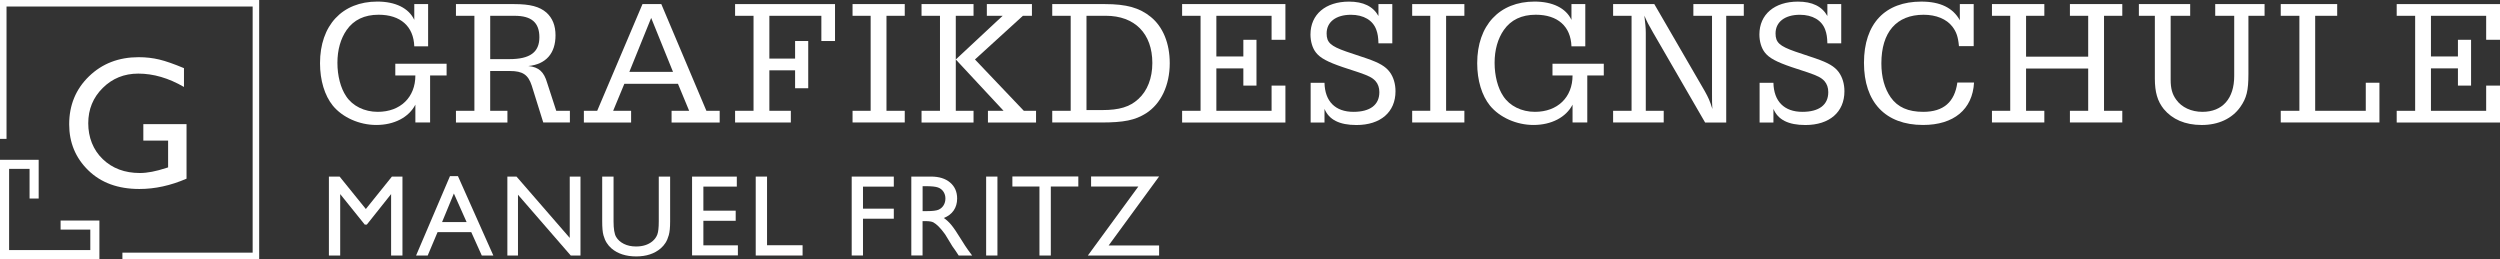
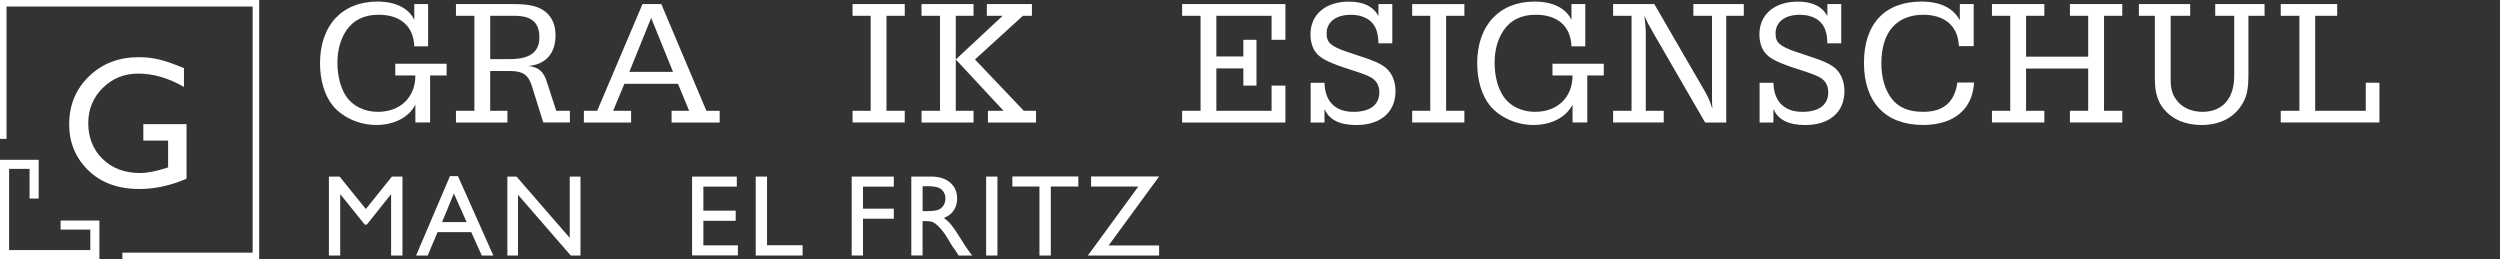
<svg xmlns="http://www.w3.org/2000/svg" id="Ebene_2" data-name="Ebene 2" viewBox="0 0 1142.28 118.42">
  <rect x="0" y="0" width="1142.28" height="118.42" fill="#333333" stroke="none" />
  <defs>
    <style>      .cls-1 {        fill: #fff;        stroke-width: 0px;      }    </style>
  </defs>
  <g id="Ebene_1-2" data-name="Ebene 1">
    <polygon class="cls-1" points="118.42 118.42 55.93 118.42 55.93 115.44 115.44 115.44 115.44 2.98 2.98 2.98 2.98 63.45 0 63.45 0 0 118.42 0 118.42 118.42" />
    <path class="cls-1" d="M65.49,56.72h19.74v24.92c-7.24,3.14-14.42,4.71-21.55,4.71-9.74,0-17.52-2.84-23.34-8.52-5.82-5.68-8.73-12.69-8.73-21.02,0-8.78,3.02-16.09,9.05-21.93,6.03-5.84,13.6-8.75,22.69-8.75,3.31,0,6.45.36,9.43,1.07,2.98.72,6.73,2.03,11.28,3.94v8.59c-7.01-4.07-13.98-6.1-20.88-6.1-6.43,0-11.84,2.19-16.25,6.57-4.41,4.38-6.61,9.75-6.61,16.12s2.2,12.14,6.61,16.37c4.4,4.24,10.07,6.36,17,6.36,3.37,0,7.39-.77,12.08-2.32l.8-.25v-12.25h-11.32v-7.49Z" />
    <polygon class="cls-1" points="27.69 100.75 27.69 104.91 41.26 104.91 41.26 114.27 4.16 114.26 4.16 77.17 13.51 77.16 13.51 90.72 17.67 90.72 17.67 73 0 73.01 0 118.42 45.42 118.42 45.42 100.75 27.69 100.75" />
    <g>
      <path class="cls-1" d="M189.77,47.86c-3,5.76-9.65,9.24-17.84,9.24-7.71,0-15.41-3.41-19.87-8.84-3.73-4.62-5.84-11.52-5.84-19.39,0-17.28,10.14-28.15,26.2-28.15,8.27,0,14.36,3,16.87,8.36V1.87h6.32v19.3h-6.32c-.32-9.17-6.33-14.44-16.3-14.44-6.49,0-11.36,2.35-14.6,6.97-2.76,3.97-4.22,9.08-4.22,15.01s1.46,11.52,3.98,15.25c2.92,4.46,8.35,7.14,14.44,7.14,10.38,0,17.2-6.65,17.2-16.63h-9.17v-5.35h23.44v5.35h-7.54v21.49h-6.73v-8.11Z" />
      <path class="cls-1" d="M223.98,50.62h7.87v5.35h-23.52v-5.35h8.43V7.22h-8.43V1.87h26.6c7.3,0,11.6,1.14,14.76,3.89,2.76,2.51,4.13,5.92,4.13,10.38,0,8.27-4.38,13.22-12.41,14.03,4.78.49,7.13,2.6,8.6,7.71l4.14,12.73h6.24v5.35h-12.17l-5.27-16.87c-1.62-4.95-4.13-6.65-9.98-6.65h-9v18.17ZM232.82,27.01c9.33,0,13.63-3.16,13.63-9.98s-3.73-9.81-11.28-9.81h-11.19v19.79h8.84Z" />
      <path class="cls-1" d="M322.75,50.62h6.08v5.35h-21.98v-5.35h8.03l-5.11-12.33h-24.5l-5.11,12.33h8.2v5.35h-21.58v-5.35h6.09L293.56,1.87h8.6l20.6,48.75ZM307.51,32.85l-9.98-24.66-9.98,24.66h19.95Z" />
-       <path class="cls-1" d="M363.29,26.77v-8.03h6v21.58h-6v-8.19h-11.76v18.49h9.81v5.35h-25.47v-5.35h8.43V7.22h-8.43V1.87h45.66v16.87h-6.24V7.22h-23.76v19.55h11.76Z" />
      <path class="cls-1" d="M397.81,7.22h-8.27V1.87h23.85v5.35h-8.35v43.39h8.35v5.35h-23.85v-5.35h8.27V7.22Z" />
      <path class="cls-1" d="M467.78,50.62h5.6v5.35h-21.98v-5.35h7.13l-21.82-23.44v23.44h8.11v5.35h-23.76v-5.35h8.43V7.22h-8.43V1.87h23.76v5.35h-8.11v19.95l21.41-19.95h-7.22V1.87h20.6v5.35h-4.13l-21.9,19.95,22.31,23.44Z" />
-       <path class="cls-1" d="M504.86,1.87c9.9,0,15.82,1.7,20.93,5.84,5.6,4.54,8.68,12.08,8.68,21.17,0,10.06-3.98,18.49-10.79,22.87-5.03,3.16-10.05,4.22-20.6,4.22h-22.3v-5.35h8.43V7.22h-8.43V1.87h24.09ZM496.43,50.29h7.22c7.79,0,12.57-1.46,16.46-5.03,4.14-3.73,6.41-9.57,6.41-16.47,0-13.46-8.03-21.58-21.25-21.58h-8.84v43.07Z" />
      <path class="cls-1" d="M568.1,25.8v-7.62h6v20.93h-6v-7.87h-12.33v19.39h25.23v-11.52h6.32v16.87h-47.2v-5.35h8.43V7.22h-8.43V1.87h47.2v16.3h-6.32V7.22h-25.23v18.58h12.33Z" />
      <path class="cls-1" d="M605.18,37.8c.16,8.52,4.95,13.3,13.22,13.3,7.62,0,11.84-3.16,11.84-9,0-2.03-.57-3.73-1.79-5.11-1.46-1.54-3.08-2.35-7.54-3.89l-7.38-2.43c-6.89-2.35-10.3-4.14-12.25-6.65-1.62-2.03-2.51-5.11-2.51-8.27,0-9.17,6.9-15.01,17.6-15.01,6.57,0,11.03,2.19,13.46,6.57V1.87h6.33v17.93h-6.33c-.08-2.76-.32-4.38-.97-6.16-1.54-4.38-5.84-6.89-11.6-6.89-6.81,0-11.11,3.25-11.11,8.52,0,4.14,1.79,5.76,8.92,8.27l9.41,3.16c5.84,2.03,8.6,3.65,10.54,6.25,1.7,2.35,2.6,5.35,2.6,8.76,0,9.49-6.81,15.41-17.84,15.41-7.79,0-12.57-2.43-14.6-7.38v6.25h-6.33v-18.17h6.33Z" />
      <path class="cls-1" d="M653.51,7.22h-8.27V1.87h23.85v5.35h-8.35v43.39h8.35v5.35h-23.85v-5.35h8.27V7.22Z" />
      <path class="cls-1" d="M718.5,47.86c-3,5.76-9.65,9.24-17.84,9.24-7.71,0-15.41-3.41-19.87-8.84-3.73-4.62-5.84-11.52-5.84-19.39,0-17.28,10.14-28.15,26.2-28.15,8.28,0,14.36,3,16.87,8.36V1.87h6.32v19.3h-6.32c-.32-9.17-6.33-14.44-16.3-14.44-6.49,0-11.36,2.35-14.6,6.97-2.76,3.97-4.22,9.08-4.22,15.01s1.46,11.52,3.98,15.25c2.92,4.46,8.35,7.14,14.44,7.14,10.38,0,17.2-6.65,17.2-16.63h-9.17v-5.35h23.44v5.35h-7.54v21.49h-6.73v-8.11Z" />
      <path class="cls-1" d="M755.47,15.17c-2.43-4.22-2.76-4.87-4.14-8.03.41,3.25.65,5.76.65,7.87v35.61h8.19v5.35h-23.12v-5.35h8.43V7.22h-8.43V1.87h18.82l23.04,39.74c1.7,3.08,2.35,4.46,3.49,8.19-.16-2.84-.16-3.08-.16-6.97V7.22h-8.52V1.87h23.04v5.35h-8.03v48.75h-9.65l-23.6-40.8Z" />
      <path class="cls-1" d="M810.3,37.8c.16,8.52,4.95,13.3,13.22,13.3,7.62,0,11.84-3.16,11.84-9,0-2.03-.57-3.73-1.79-5.11-1.46-1.54-3.08-2.35-7.54-3.89l-7.38-2.43c-6.9-2.35-10.3-4.14-12.25-6.65-1.62-2.03-2.51-5.11-2.51-8.27,0-9.17,6.9-15.01,17.6-15.01,6.57,0,11.03,2.19,13.46,6.57V1.87h6.33v17.93h-6.33c-.08-2.76-.32-4.38-.97-6.16-1.54-4.38-5.84-6.89-11.6-6.89-6.81,0-11.11,3.25-11.11,8.52,0,4.14,1.79,5.76,8.92,8.27l9.41,3.16c5.84,2.03,8.6,3.65,10.54,6.25,1.7,2.35,2.6,5.35,2.6,8.76,0,9.49-6.81,15.41-17.84,15.41-7.79,0-12.57-2.43-14.6-7.38v6.25h-6.32v-18.17h6.32Z" />
      <path class="cls-1" d="M901.96,37.72c-.65,12.25-9.25,19.38-23.28,19.38-17.2,0-27.01-10.38-27.01-28.39s9.73-27.98,26.2-27.98c8.68,0,14.44,2.84,17.6,8.52V1.87h6.33v19.22h-6.73c-.4-4.38-1.22-6.57-3-8.92-2.68-3.49-7.46-5.43-13.14-5.43-12.41,0-19.31,7.95-19.31,22.22,0,6.25,1.46,11.52,4.3,15.57,3.16,4.46,7.95,6.57,14.84,6.57,9.24,0,14.35-4.46,15.57-13.38h7.62Z" />
      <path class="cls-1" d="M954.12,25.88V7.22h-8.35V1.87h23.93v5.35h-8.35v43.39h8.35v5.35h-23.93v-5.35h8.35v-19.3h-28.39v19.3h8.35v5.35h-23.93v-5.35h8.35V7.22h-8.35V1.87h23.93v5.35h-8.35v18.66h28.39Z" />
      <path class="cls-1" d="M1027.33,33.83c0,7.54-.81,10.95-3.73,15.09-3.73,5.27-9.98,8.19-17.6,8.19s-13.46-2.59-17.36-7.3c-2.84-3.57-4.06-7.62-4.06-13.95V7.22h-7.3V1.87h23.44v5.35h-8.92v29.28c0,3.89.73,6.57,2.51,9,2.51,3.57,6.98,5.6,12.01,5.6,9.16,0,14.52-6.08,14.52-16.38V7.22h-8.68V1.87h22.55v5.35h-7.38v26.6Z" />
      <path class="cls-1" d="M1087.19,55.97h-45.09v-5.35h8.52V7.22h-8.52V1.87h25.79v5.35h-10.06v43.39h23.12v-12.82h6.24v18.17Z" />
-       <path class="cls-1" d="M1123.06,25.8v-7.62h6v20.93h-6v-7.87h-12.33v19.39h25.23v-11.52h6.32v16.87h-47.2v-5.35h8.43V7.22h-8.43V1.87h47.2v16.3h-6.32V7.22h-25.23v18.58h12.33Z" />
      <path class="cls-1" d="M179.06,80.68h4.83v36.07h-5.19v-28.07l-11.09,13.94h-.95l-11.22-13.94v28.07h-5.16v-36.07h4.89l11.99,14.82,11.91-14.82Z" />
      <path class="cls-1" d="M205.61,80.47h3.63l16.17,36.28h-5.28l-4.81-10.69h-15.39l-4.51,10.69h-5.31l15.49-36.28ZM213.2,101.47l-5.82-13.06-5.39,13.06h11.22Z" />
      <path class="cls-1" d="M260.32,80.68h4.91v36.07h-4.45l-24.11-27.78v27.78h-4.85v-36.07h4.18l24.32,28.02v-28.02Z" />
-       <path class="cls-1" d="M301,80.68h5.19v20.47c0,2.77-.2,4.86-.61,6.28-.4,1.41-.9,2.58-1.5,3.52-.6.94-1.32,1.78-2.18,2.52-2.86,2.46-6.59,3.69-11.21,3.69s-8.47-1.22-11.31-3.67c-.86-.76-1.59-1.6-2.18-2.54-.6-.94-1.09-2.09-1.47-3.44-.39-1.36-.58-3.5-.58-6.4v-20.42h5.19v20.47c0,3.39.39,5.75,1.16,7.07.78,1.33,1.95,2.39,3.54,3.19,1.59.8,3.45,1.2,5.6,1.2,3.07,0,5.56-.8,7.49-2.4,1.02-.86,1.75-1.88,2.2-3.05.44-1.17.67-3.17.67-6.02v-20.47Z" />
      <path class="cls-1" d="M316.21,80.68h20.45v4.59h-15.28v11h14.77v4.62h-14.77v11.21h15.77v4.6h-20.94v-36.02Z" />
      <path class="cls-1" d="M345.31,80.68h5.16v31.37h16.24v4.7h-21.41v-36.07Z" />
      <path class="cls-1" d="M389.15,80.68h19.24v4.59h-14.08v10.07h14.08v4.59h-14.08v16.81h-5.16v-36.07Z" />
      <path class="cls-1" d="M416.39,116.75v-36.07h9.03c3.65,0,6.55.9,8.69,2.71,2.14,1.81,3.22,4.25,3.22,7.33,0,2.1-.53,3.91-1.58,5.45-1.05,1.53-2.56,2.67-4.52,3.43,1.15.76,2.28,1.79,3.38,3.1,1.1,1.31,2.65,3.59,4.64,6.84,1.26,2.05,2.27,3.59,3.02,4.62l1.91,2.58h-6.15l-1.57-2.38c-.05-.09-.15-.23-.31-.44l-1.01-1.42-1.6-2.64-1.72-2.81c-1.07-1.49-2.05-2.66-2.93-3.54-.89-.88-1.69-1.51-2.41-1.9-.71-.38-1.91-.58-3.6-.58h-1.35v15.7h-5.16ZM423.1,85.07h-1.55v11.39h1.96c2.62,0,4.41-.22,5.38-.67.97-.45,1.73-1.12,2.27-2.03.54-.9.81-1.93.81-3.08s-.3-2.16-.9-3.09c-.6-.92-1.45-1.57-2.54-1.95-1.09-.38-2.9-.57-5.44-.57Z" />
      <path class="cls-1" d="M450.58,80.68h5.16v36.07h-5.16v-36.07Z" />
      <path class="cls-1" d="M462.56,80.63h30.14v4.59h-12.57v31.53h-5.19v-31.53h-12.37v-4.59Z" />
      <path class="cls-1" d="M498.52,80.63h31.09l-23.05,31.52h23.05v4.6h-32.56l23.08-31.53h-21.6v-4.59Z" />
    </g>
  </g>
</svg>